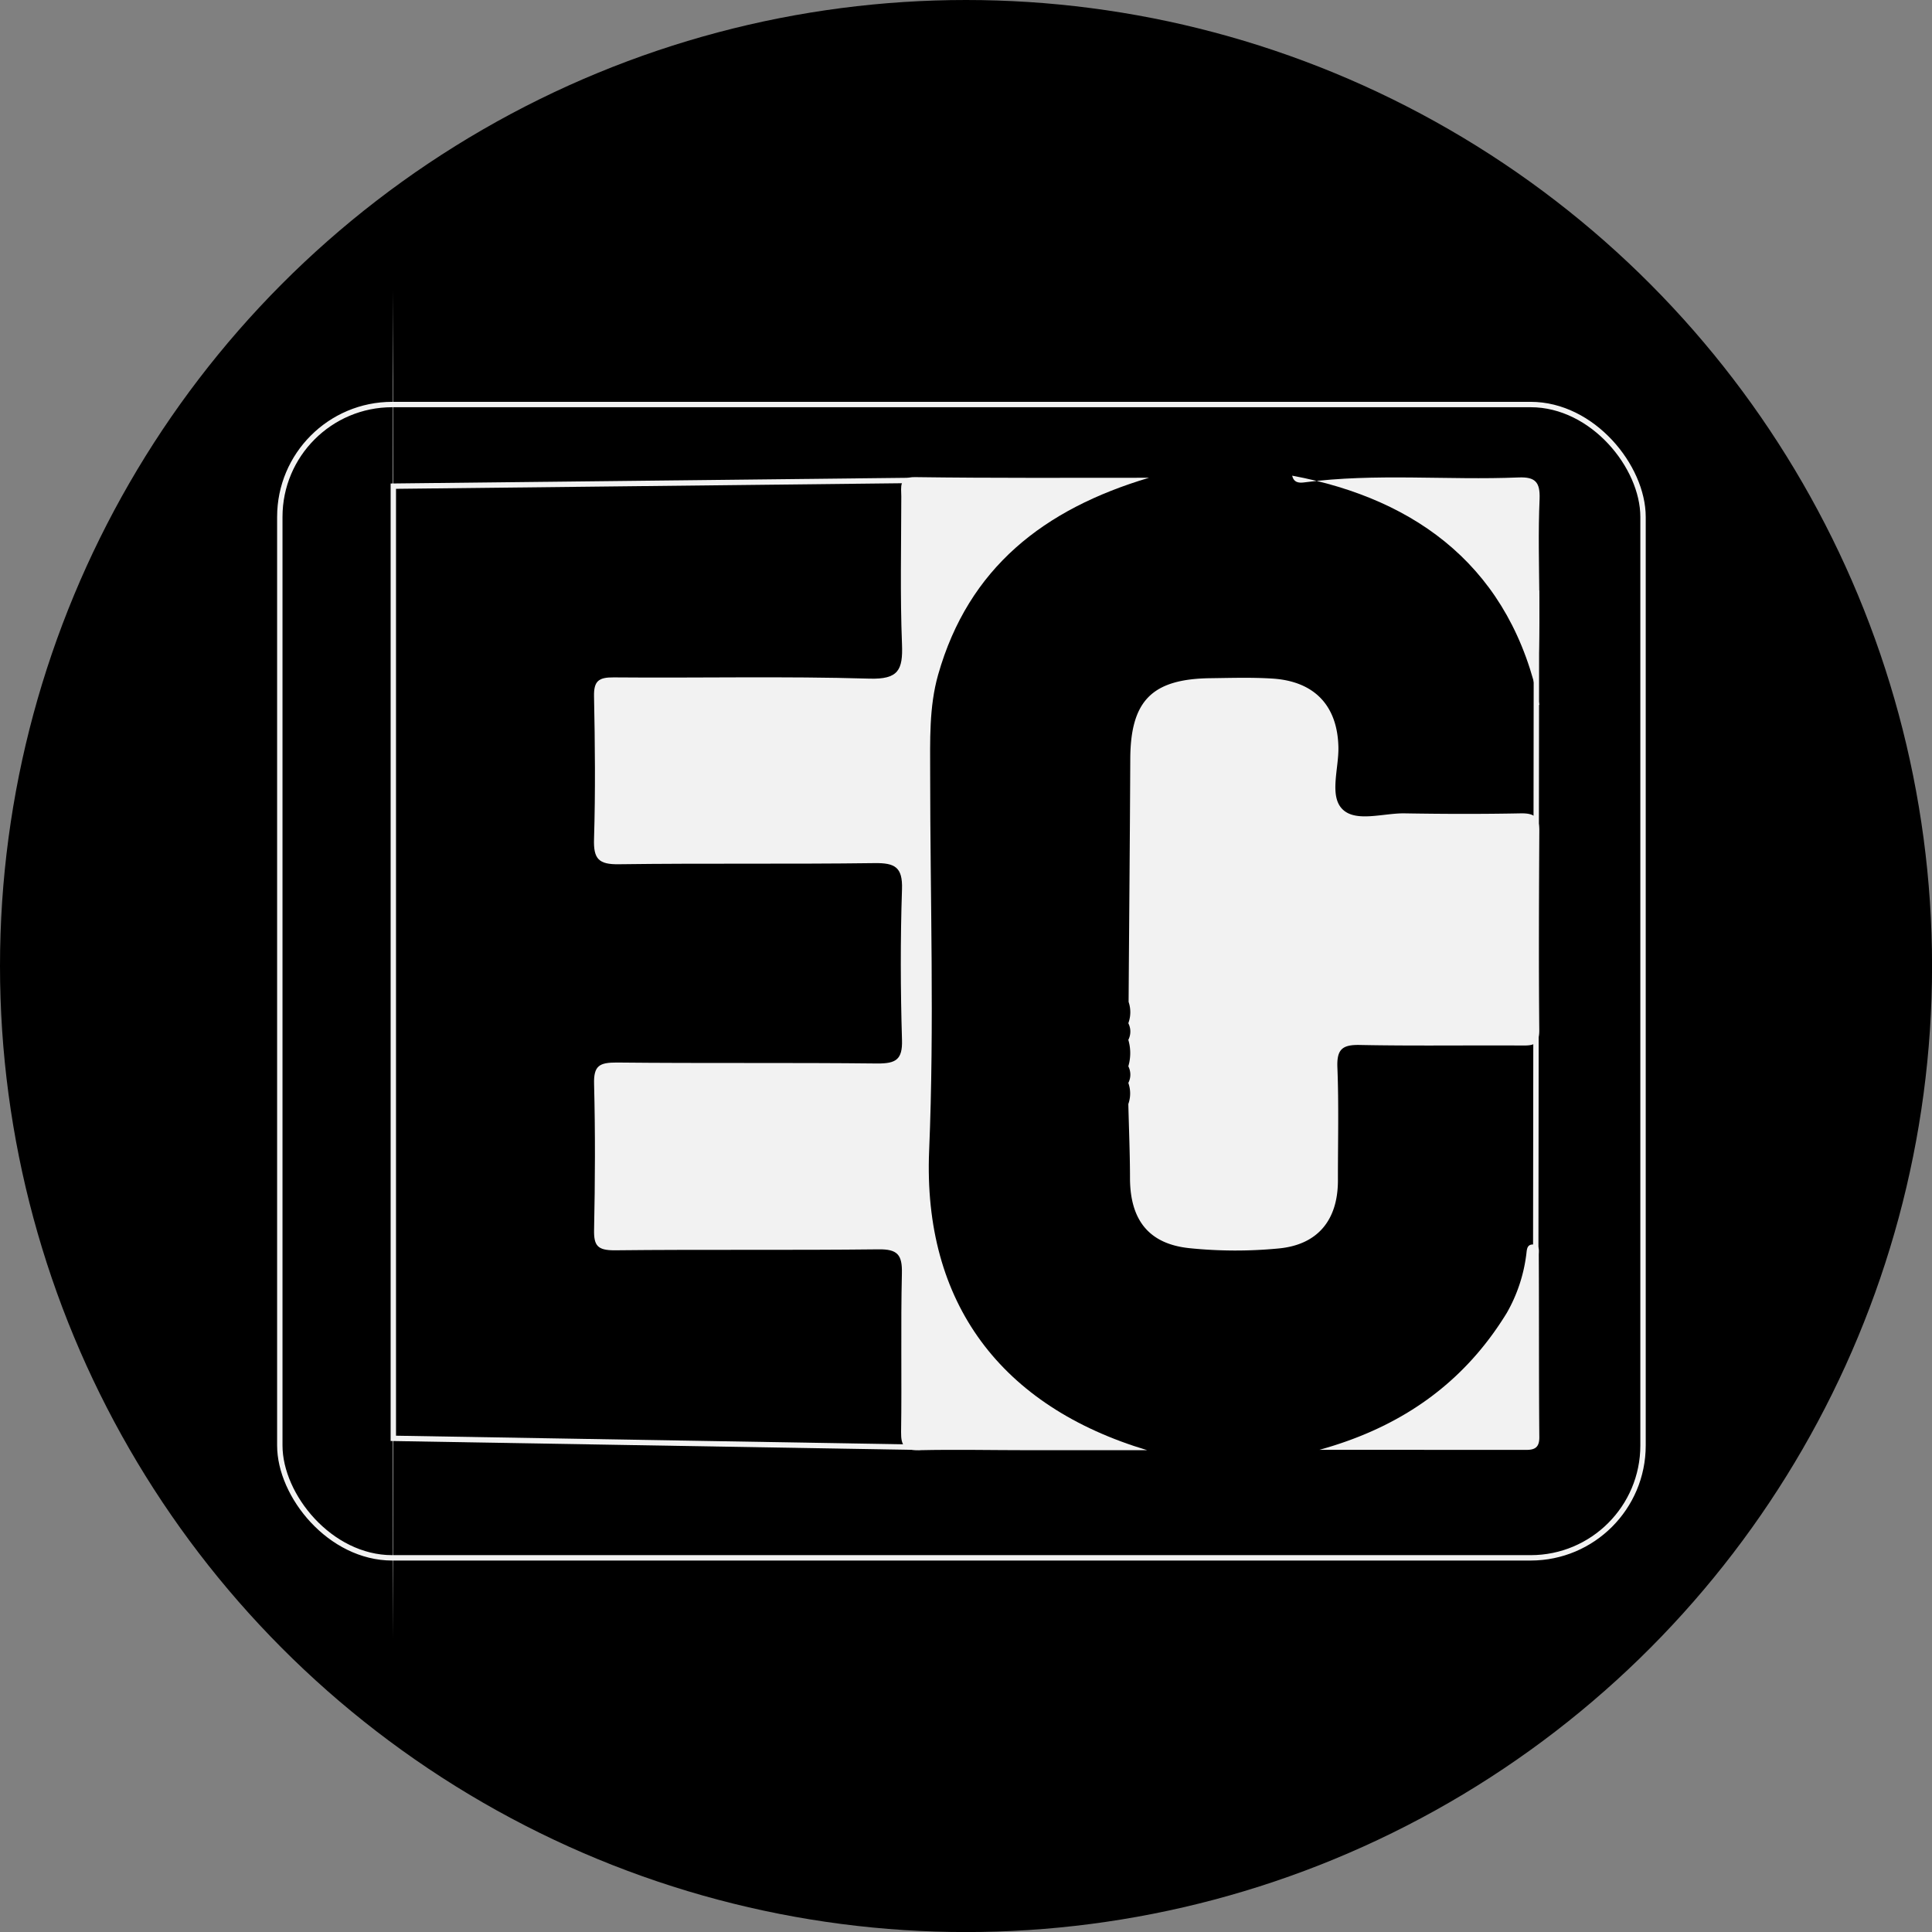
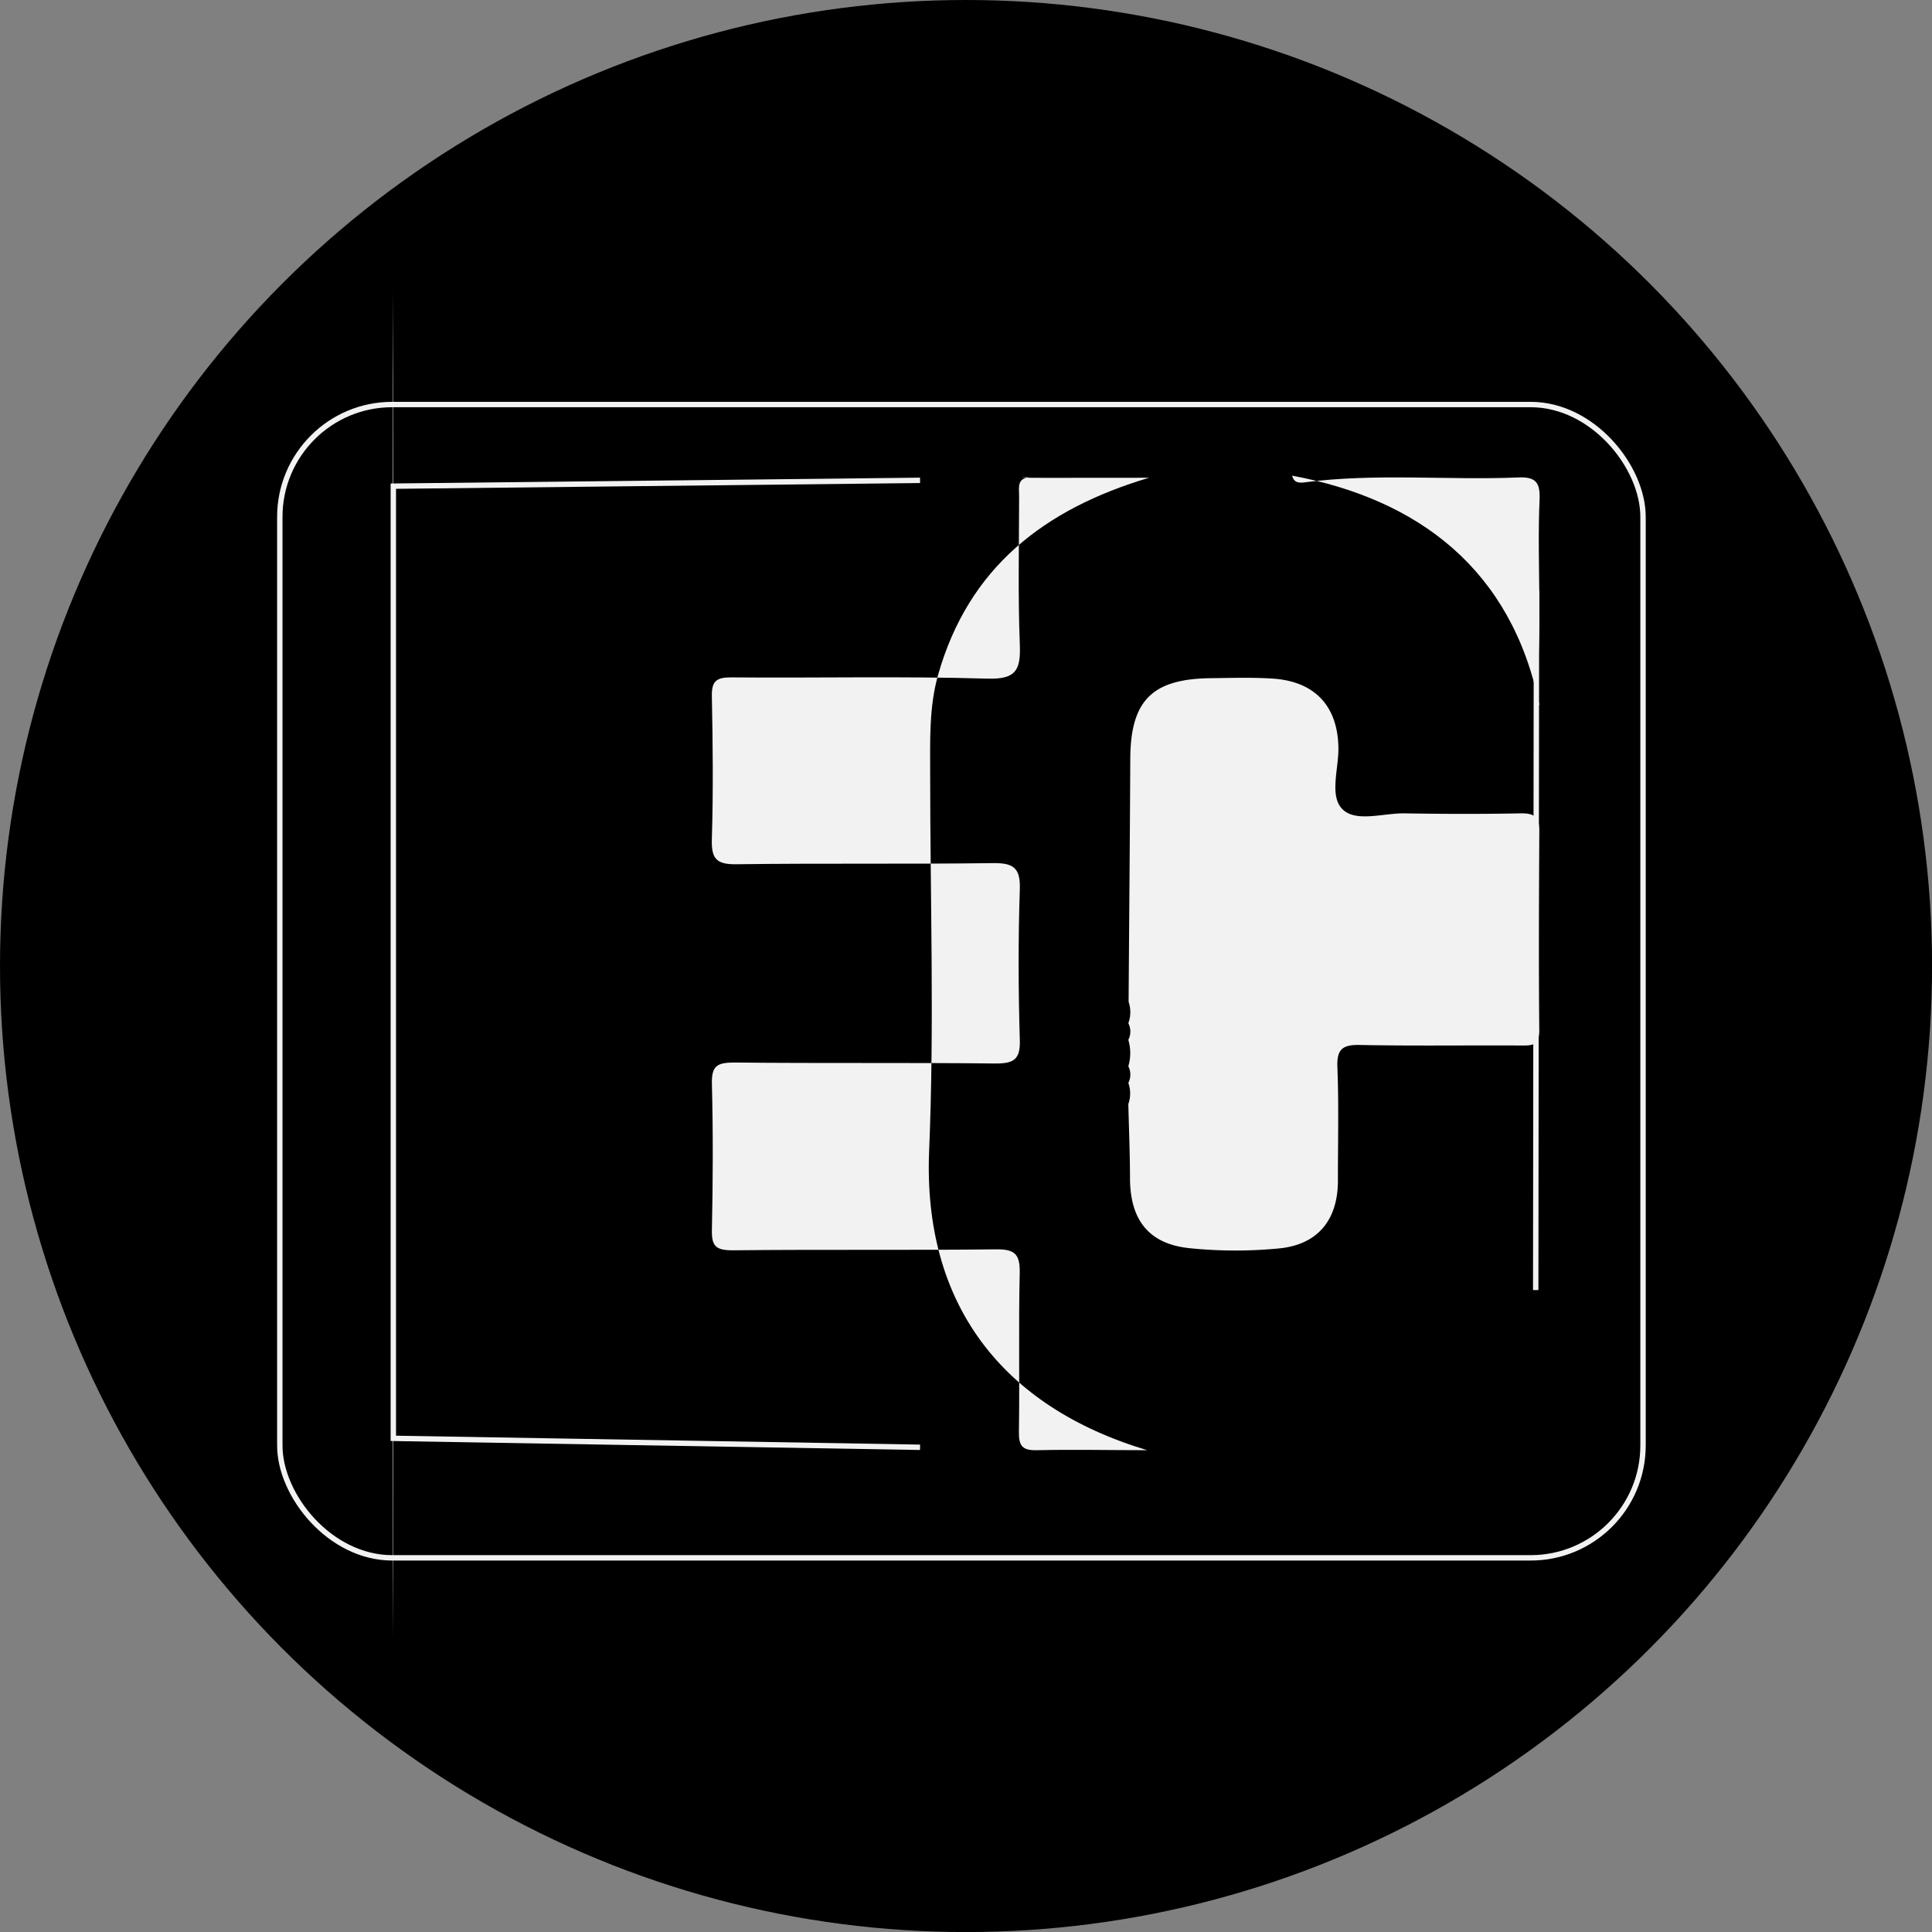
<svg xmlns="http://www.w3.org/2000/svg" id="Camada_1" data-name="Camada 1" viewBox="0 0 358.77 358.77">
  <rect x="0" y="0" width="358.77" height="358.77" fill="#808080" stroke="none" />
  <defs>
    <style>.cls-1{fill:#f2f2f2;}.cls-2{fill:none;stroke:#f2f2f2;stroke-miterlimit:10;}</style>
  </defs>
  <title>favicon</title>
  <circle cx="179.39" cy="179.39" r="179.39" />
-   <path class="cls-1" d="M-1770.49,320.58c-19.5,5.81-33.5,16.68-39.16,36.57-1.7,6-1.48,12.2-1.48,18.36,0,23.32.79,46.68-.19,70-1.19,28.4,13.45,47.56,40.5,55.65h-21.88c-6.83,0-13.66-.15-20.48,0-2.67.06-3.38-.75-3.35-3.36.15-9.83-.08-19.67.15-29.49.08-3.45-.81-4.5-4.36-4.45-16.33.19-32.66,0-49,.18-3.17,0-3.87-.86-3.8-3.87.19-9,.23-18,0-27-.1-3.43,1-4,4.19-4,16.15.17,32.31,0,48.47.18,3.36,0,4.63-.69,4.52-4.36-.28-9.32-.31-18.67,0-28,.14-4.13-1.34-4.9-5.1-4.85-15.82.21-31.65,0-47.47.21-3.77.06-4.74-1-4.62-4.7.27-8.82.18-17.66,0-26.48-.06-2.87.88-3.54,3.65-3.52,15.82.14,31.66-.24,47.47.23,5.43.17,6.25-1.63,6.07-6.36-.36-9.15-.14-18.32-.13-27.48,0-1.74-.53-3.61,2.54-3.58C-1799.45,320.66-1785,320.58-1770.49,320.58Z" transform="translate(1983.86 -231.86)" />
+   <path class="cls-1" d="M-1770.49,320.58c-19.5,5.81-33.5,16.68-39.16,36.57-1.7,6-1.48,12.2-1.48,18.36,0,23.32.79,46.68-.19,70-1.19,28.4,13.45,47.56,40.5,55.65c-6.83,0-13.66-.15-20.48,0-2.67.06-3.38-.75-3.35-3.36.15-9.83-.08-19.67.15-29.49.08-3.45-.81-4.5-4.36-4.45-16.33.19-32.66,0-49,.18-3.17,0-3.87-.86-3.8-3.87.19-9,.23-18,0-27-.1-3.43,1-4,4.19-4,16.15.17,32.31,0,48.47.18,3.36,0,4.63-.69,4.52-4.36-.28-9.32-.31-18.67,0-28,.14-4.13-1.34-4.9-5.1-4.85-15.82.21-31.65,0-47.47.21-3.77.06-4.74-1-4.62-4.7.27-8.82.18-17.66,0-26.48-.06-2.87.88-3.54,3.65-3.52,15.82.14,31.66-.24,47.47.23,5.43.17,6.25-1.63,6.07-6.36-.36-9.15-.14-18.32-.13-27.48,0-1.74-.53-3.61,2.54-3.58C-1799.45,320.66-1785,320.58-1770.49,320.58Z" transform="translate(1983.86 -231.86)" />
  <path class="cls-1" d="M-1774.28,417.91c.1-15,.24-30,.31-44.92,0-11,4-15.06,14.91-15.19,3.83-.05,7.67-.17,11.48.07,7.9.5,12.11,5.12,12.26,12.77.08,3.94-1.74,9.05.77,11.51s7.6.68,11.55.75c7.16.12,14.32.14,21.48,0,2.56-.05,3.53.64,3.5,3.32-.1,12.33-.13,24.65,0,37,0,2.8-1.3,2.8-3.33,2.79-10-.06-20,.1-30-.1-3.26-.07-4.29.82-4.16,4.16.28,7,.09,14,.1,21,0,7.34-3.74,12-11.15,12.64a83.82,83.82,0,0,1-16.46-.07c-7.5-.79-10.93-5.22-11-12.83,0-4.65-.2-9.29-.31-13.94a5.83,5.83,0,0,0,0-3.91,3.4,3.4,0,0,0,0-3.09,8.73,8.73,0,0,0,0-4.91,3.4,3.4,0,0,0,0-3.09A5.93,5.93,0,0,0-1774.28,417.91Z" transform="translate(1983.86 -231.86)" />
  <path class="cls-1" d="M-1698,362.77c-5.15-25.12-22.36-38.19-45.9-42.58.3,1.39,1.43,1.36,2.23,1.25,13.25-1.75,26.56-.37,39.82-.92,3.12-.12,4,.89,3.89,4-.54,12.27.7,24.59-.83,36.85C-1698.85,361.83-1699,362.69-1698,362.77Z" transform="translate(1983.86 -231.86)" />
-   <path class="cls-1" d="M-1738.85,501.09c15-4.14,26.73-12.22,34.82-25.46a29.07,29.07,0,0,0,3.57-10.6c.16-.94,0-2.19,1.44-2.06,1.16.1.91,1.25.91,1.94.06,11.29,0,22.58.1,33.88,0,1.77-.76,2.31-2.37,2.31Z" transform="translate(1983.86 -231.86)" />
  <ellipse class="cls-1" cx="72.99" cy="179.09" rx="0.07" ry="125.19" />
  <rect class="cls-2" x="51.96" y="75.12" width="253.15" height="214.17" rx="20.87" />
  <polyline class="cls-2" points="170.85 89.2 73.04 90.28 73.04 267.1 170.85 268.76" />
  <line class="cls-2" x1="285.32" y1="109.65" x2="285.18" y2="239.56" />
</svg>